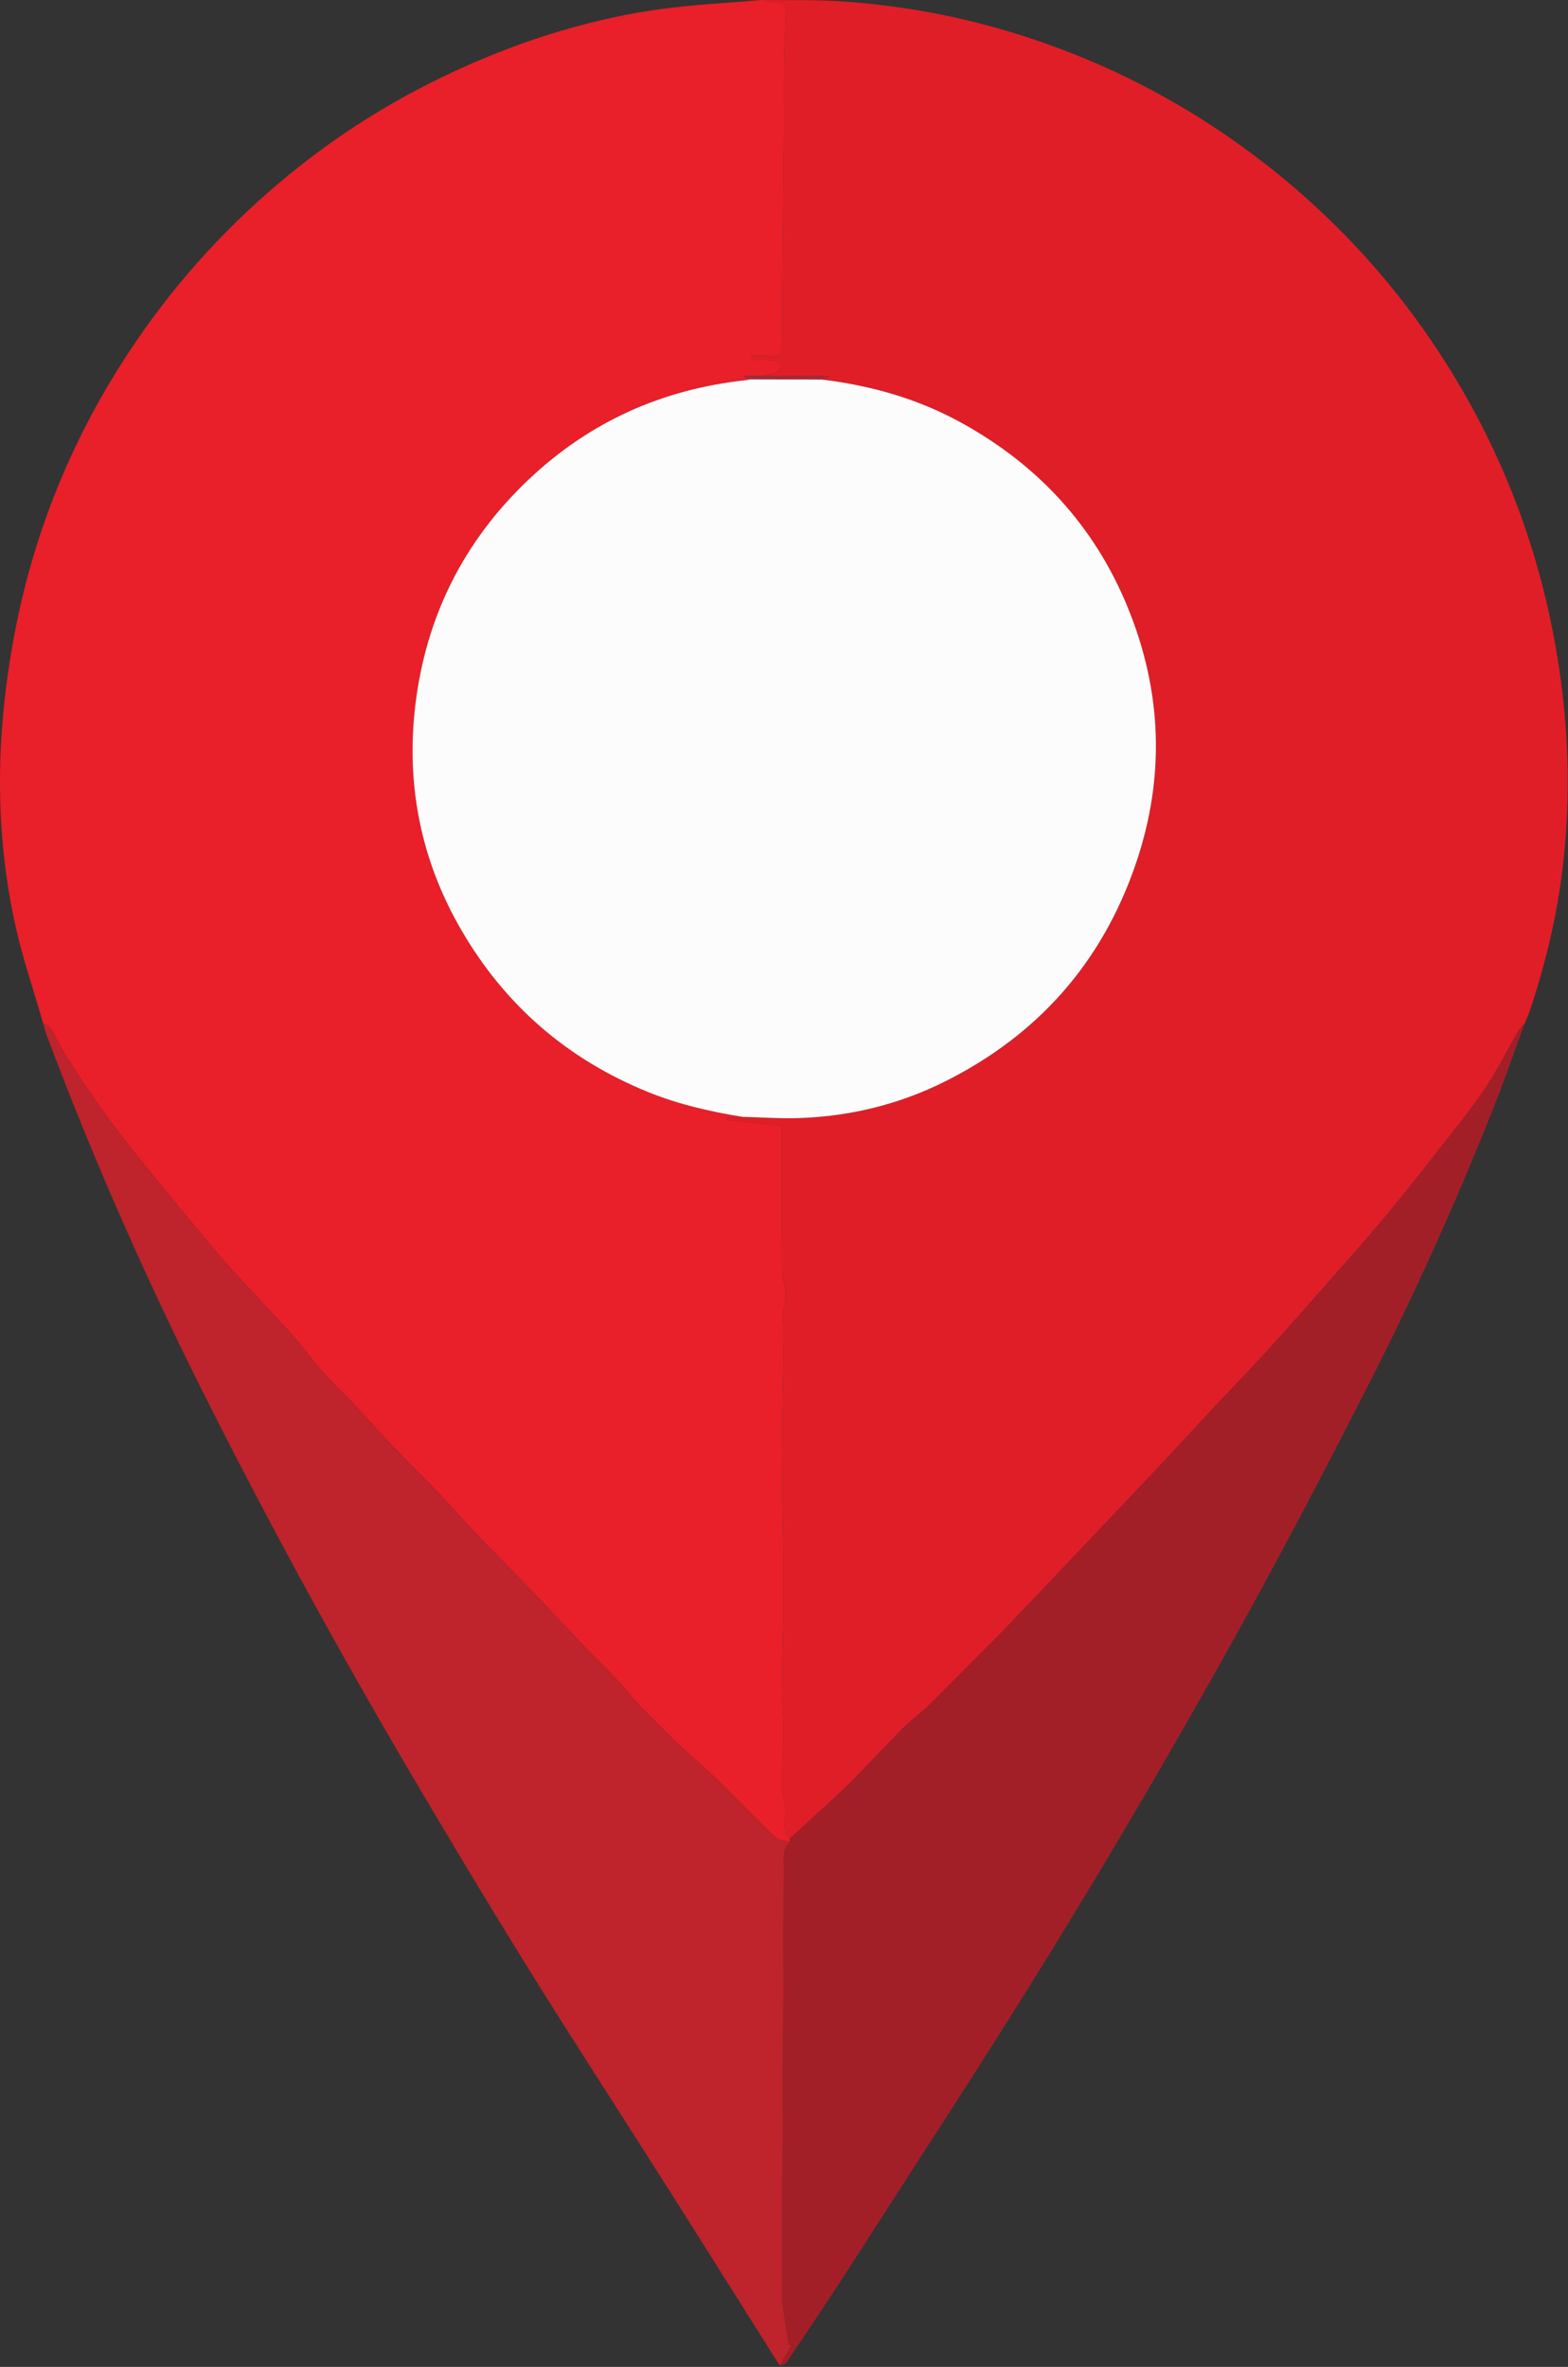
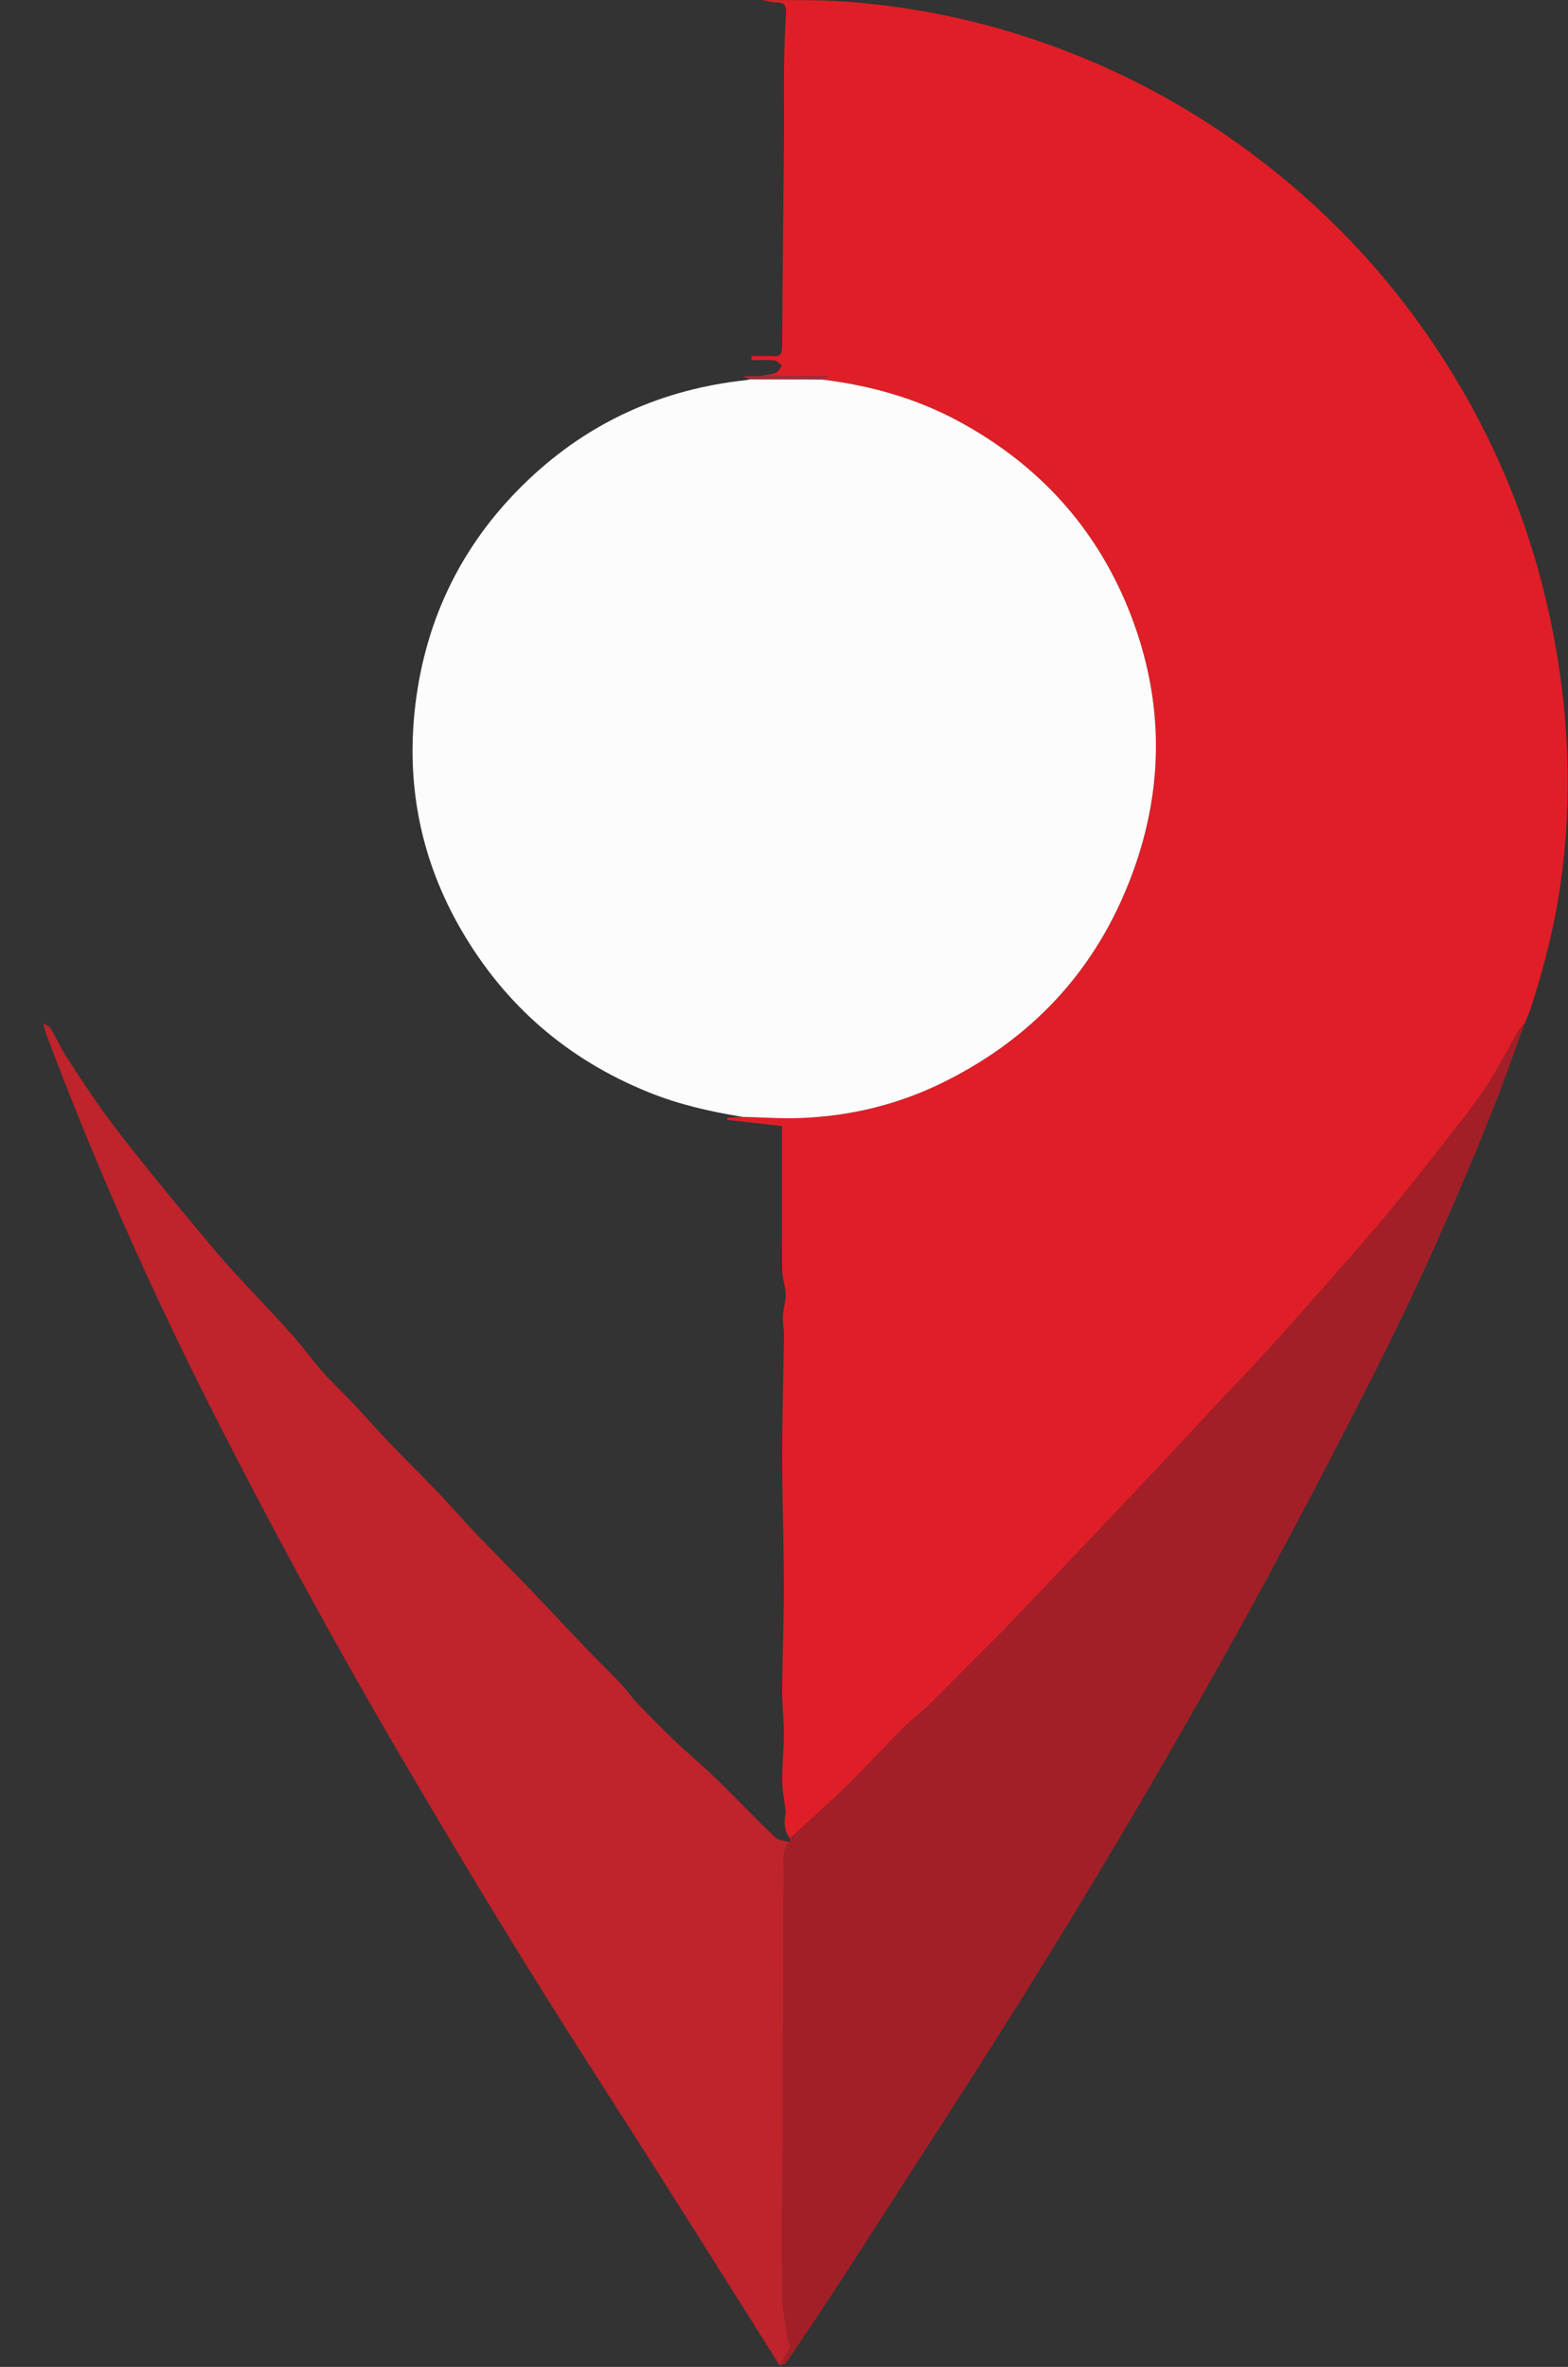
<svg xmlns="http://www.w3.org/2000/svg" width="785" height="1185" viewBox="0 0 785 1185" fill="none">
  <rect x="0" y="0" width="785" height="1185" fill="#333333" stroke="none" />
  <g clip-path="url(#clip0_4147_1094)">
    <path d="M381.49 0C394.62 0.18 407.79 -0.18 420.88 0.66C454.44 2.83 487.21 9.4 519.05 20.24C560.84 34.47 599.12 55.24 633.93 82.45C672.25 112.4 703.9 148.23 728.9 189.88C751.17 226.98 766.88 266.72 775.94 309.08C784.68 349.97 787.25 391.19 782.54 432.74C779.76 457.27 774.03 481.23 766.36 504.7C765.51 507.29 764.36 509.78 763.36 512.31C762.17 513.76 760.76 515.07 759.83 516.67C754.4 526.05 749.58 535.82 743.58 544.82C737.13 554.5 729.72 563.54 722.54 572.72C713.15 584.71 703.8 596.74 694.04 608.43C683.77 620.73 673.08 632.7 662.49 644.73C652.91 655.62 643.32 666.51 633.53 677.21C624.59 686.98 615.33 696.47 606.28 706.15C597.53 715.5 588.92 724.99 580.13 734.31C563.8 751.63 547.4 768.88 531.01 786.14C521.65 796 512.32 805.88 502.9 815.68C497.7 821.09 492.32 826.33 487.03 831.65C479.45 839.26 471.96 846.95 464.25 854.43C460.27 858.29 455.69 861.53 451.79 865.45C443.33 873.97 435.22 882.83 426.79 891.38C422.01 896.22 416.92 900.76 411.92 905.38C406.48 910.4 400.99 915.35 395.52 920.34C392.42 916.32 392.38 911.83 393.43 907.14C393.53 906.7 393.2 906.18 393.15 905.69C392.59 900.94 391.62 896.18 391.6 891.43C391.57 883.64 392.42 875.85 392.43 868.06C392.43 860.77 391.51 853.48 391.57 846.19C391.7 828.73 392.46 811.28 392.43 793.83C392.4 772.21 391.59 750.59 391.58 728.97C391.58 708.85 392.21 688.73 392.47 668.61C392.51 665.34 391.76 662.04 391.93 658.79C392.12 655.21 393.45 651.66 393.37 648.11C393.28 644.08 391.62 640.08 391.59 636.07C391.41 611.98 391.5 587.89 391.5 563.76C382.49 562.75 373.31 561.72 364.13 560.68C364.13 560.33 364.13 559.98 364.13 559.64C366.66 559.49 369.19 559.34 371.72 559.18C381.38 559.41 391.07 560.13 400.71 559.77C425.99 558.83 450.19 552.9 472.83 541.61C519.37 518.41 551.49 482.28 568.48 432.99C583.44 389.58 581.9 346.39 564.62 304.12C547.84 263.05 519.15 232.19 480.15 211.04C458.67 199.39 435.54 192.94 411.36 190.02C412.35 189.59 413.35 189.16 415.38 188.29H380.48C383.18 187.78 386.01 187.6 388.53 186.62C389.79 186.13 390.5 184.2 391.46 182.93C390.19 182.06 388.98 180.55 387.65 180.43C383.85 180.09 380 180.31 376.17 180.31C376.17 179.64 376.16 178.98 376.15 178.31C379.64 178.31 383.14 178.11 386.6 178.36C390.15 178.62 391.55 177.65 391.57 173.73C391.75 139.33 392.18 104.94 392.47 70.54C392.57 57.82 392.37 45.09 392.53 32.36C392.64 23.58 393.07 14.81 393.5 6.04C393.67 2.64 392.43 1.22 388.92 1.22C386.45 1.22 383.97 0.44 381.5 0L381.49 0Z" fill="#E01E27" />
-     <path d="M371.71 559.159C369.18 559.309 366.65 559.459 364.12 559.619C364.12 559.969 364.12 560.319 364.12 560.659C373.3 561.689 382.48 562.719 391.49 563.739C391.49 587.879 391.4 611.969 391.58 636.049C391.61 640.069 393.26 644.069 393.36 648.089C393.44 651.629 392.11 655.189 391.92 658.769C391.75 662.019 392.5 665.319 392.46 668.589C392.2 688.709 391.56 708.829 391.57 728.949C391.57 750.569 392.39 772.189 392.42 793.809C392.44 811.259 391.69 828.719 391.56 846.169C391.5 853.459 392.43 860.749 392.42 868.039C392.42 875.829 391.56 883.619 391.59 891.409C391.61 896.169 392.58 900.919 393.14 905.669C393.2 906.159 393.52 906.679 393.42 907.119C392.37 911.809 392.41 916.299 395.51 920.319C395.49 920.969 395.48 921.619 395.46 922.269C393.05 921.539 390.03 921.489 388.34 919.959C382 914.209 376.1 907.969 370.02 901.919C364.97 896.899 359.99 891.779 354.8 886.899C349.55 881.959 343.94 877.399 338.74 872.409C332.09 866.039 325.61 859.499 319.23 852.869C316.18 849.699 313.7 845.989 310.68 842.799C305.28 837.089 299.59 831.659 294.16 825.979C284.46 815.849 274.92 805.569 265.21 795.449C255.94 785.789 246.45 776.329 237.21 766.649C231.18 760.329 225.53 753.659 219.49 747.349C211.36 738.849 202.93 730.619 194.79 722.119C188.66 715.719 182.84 709.009 176.76 702.549C171.88 697.359 166.59 692.539 161.88 687.199C156.26 680.829 151.29 673.879 145.62 667.559C135.8 656.639 125.58 646.069 115.66 635.229C111.01 630.149 106.62 624.829 102.21 619.539C93.47 609.049 84.71 598.579 76.14 587.949C68.37 578.309 60.57 568.669 53.27 558.669C46.22 549.009 39.67 538.969 33.16 528.929C30.25 524.429 28.13 519.429 25.37 514.829C24.66 513.639 22.87 513.099 21.57 512.259C16.86 495.809 11.26 479.559 7.6 462.889C-3.02 414.539 -1.92 365.989 7.24 317.519C17.7 262.129 39.39 211.499 71.9 165.479C94.51 133.469 121.4 105.459 152.27 81.419C174.49 64.119 198.45 49.459 223.95 37.369C256.78 21.799 291.01 10.539 326.91 5.099C344.95 2.369 363.29 1.619 381.5 -0.031C383.97 0.399 386.45 1.179 388.92 1.189C392.42 1.189 393.66 2.609 393.5 6.009C393.07 14.779 392.64 23.549 392.53 32.329C392.37 45.049 392.58 57.779 392.47 70.509C392.19 104.909 391.76 139.299 391.57 173.699C391.55 177.619 390.15 178.589 386.6 178.329C383.13 178.079 379.63 178.279 376.15 178.279C376.15 178.949 376.16 179.609 376.17 180.279C380 180.279 383.85 180.059 387.65 180.399C388.98 180.519 390.19 182.029 391.46 182.899C390.5 184.179 389.79 186.109 388.53 186.589C386.01 187.559 383.18 187.749 380.48 188.259C377.86 188.259 375.24 188.259 372.62 188.259C372.62 188.449 372.62 188.639 372.63 188.819C373.64 189.159 374.64 189.499 375.65 189.839C375.01 189.989 374.37 190.219 373.72 190.289C331.78 194.749 295.25 211.039 264.58 240.139C232.05 270.989 213.16 308.909 207.92 353.209C203.2 393.029 210.72 430.779 230.99 465.649C252.9 503.349 284.15 530.359 324.57 546.759C339.76 552.919 355.61 556.529 371.73 559.149L371.71 559.159Z" fill="#E91F29" />
    <path d="M21.57 512.281C22.86 513.121 24.65 513.661 25.37 514.851C28.13 519.451 30.25 524.451 33.16 528.951C39.66 539.001 46.22 549.031 53.27 558.691C60.57 568.691 68.36 578.331 76.14 587.971C84.71 598.601 93.47 609.071 102.21 619.561C106.62 624.851 111.01 630.171 115.66 635.251C125.58 646.091 135.8 656.661 145.62 667.581C151.3 673.891 156.26 680.851 161.88 687.221C166.59 692.561 171.87 697.381 176.76 702.571C182.84 709.031 188.65 715.741 194.79 722.141C202.93 730.641 211.35 738.861 219.49 747.371C225.53 753.681 231.18 760.361 237.21 766.671C246.46 776.351 255.94 785.811 265.21 795.471C274.92 805.591 284.46 815.871 294.16 826.001C299.59 831.681 305.28 837.111 310.68 842.821C313.7 846.011 316.18 849.721 319.23 852.891C325.61 859.521 332.09 866.061 338.74 872.431C343.94 877.421 349.55 881.981 354.8 886.921C359.99 891.801 364.97 896.911 370.02 901.941C376.1 907.981 382 914.221 388.34 919.981C390.02 921.511 393.05 921.561 395.46 922.291C391.52 925.781 392.49 930.411 392.47 934.871C392.17 1006.22 391.79 1077.57 391.59 1148.92C391.58 1154.29 392.76 1159.67 393.49 1165.03C393.9 1168.05 394.51 1171.05 395.03 1174.06C395.47 1174.01 395.91 1173.96 396.35 1173.92C394.36 1177.4 392.37 1180.87 390.37 1184.35C371.3 1154.1 352.29 1123.8 333.14 1093.59C310.24 1057.47 286.89 1021.62 264.35 985.271C243.31 951.331 222.76 917.071 202.55 882.631C168.7 824.931 136.66 766.221 106.41 706.541C75.24 645.041 47.25 582.131 23.09 517.531C22.46 515.841 22.08 514.051 21.58 512.311L21.57 512.281Z" fill="#BF232B" />
    <path d="M390.36 1184.32C392.35 1180.84 394.34 1177.37 396.34 1173.89C395.9 1173.94 395.46 1173.99 395.02 1174.03C394.5 1171.02 393.89 1168.03 393.48 1165C392.75 1159.64 391.57 1154.26 391.58 1148.89C391.78 1077.54 392.16 1006.19 392.46 934.841C392.48 930.381 391.5 925.761 395.45 922.261C395.46 921.611 395.48 920.961 395.5 920.311C400.97 915.331 406.46 910.371 411.9 905.351C416.9 900.731 421.99 896.191 426.77 891.351C435.2 882.801 443.31 873.941 451.77 865.421C455.67 861.491 460.26 858.261 464.23 854.401C471.93 846.921 479.43 839.231 487.01 831.621C492.31 826.301 497.68 821.061 502.88 815.651C512.31 805.861 521.64 795.971 530.99 786.111C547.37 768.841 563.78 751.601 580.11 734.281C588.9 724.961 597.51 715.471 606.26 706.121C615.31 696.451 624.57 686.961 633.51 677.181C643.3 666.481 652.89 655.591 662.47 644.701C673.06 632.661 683.75 620.701 694.02 608.401C703.78 596.711 713.14 584.691 722.52 572.691C729.7 563.511 737.11 554.471 743.56 544.791C749.56 535.801 754.37 526.021 759.81 516.641C760.74 515.041 762.15 513.731 763.34 512.281C758.26 526.141 753.49 540.111 748.04 553.821C729.51 600.461 709 646.261 686.27 690.971C662.5 737.721 638.13 784.201 612.49 829.951C584.7 879.541 555.95 928.631 526.15 977.041C492.83 1031.16 457.92 1084.3 423.59 1137.79C413.83 1153 403.69 1167.98 393.61 1182.98C393.07 1183.78 391.47 1183.87 390.36 1184.28V1184.32Z" fill="#A31F27" />
    <path d="M371.71 559.162C355.59 556.542 339.74 552.942 324.55 546.772C284.13 530.372 252.88 503.372 230.97 465.662C210.71 430.792 203.19 393.042 207.9 353.222C213.15 308.922 232.04 271.002 264.56 240.152C295.24 211.062 331.77 194.762 373.7 190.302C374.35 190.232 374.99 190.002 375.63 189.852C387.53 189.902 399.44 189.952 411.34 190.002C435.52 192.922 458.65 199.362 480.13 211.022C519.13 232.172 547.81 263.032 564.6 304.102C581.88 346.372 583.42 389.562 568.46 432.972C551.48 482.262 519.36 518.402 472.81 541.592C450.17 552.872 425.97 558.812 400.69 559.752C391.05 560.112 381.37 559.392 371.7 559.162H371.71Z" fill="#FDFCFC" />
    <path d="M411.35 190.011C399.44 189.961 387.54 189.911 375.64 189.861C374.64 189.521 373.63 189.181 372.62 188.841C372.62 188.651 372.62 188.461 372.61 188.281C375.23 188.281 377.85 188.281 380.47 188.281C391.69 188.281 402.9 188.281 415.36 188.281C413.33 189.161 412.34 189.591 411.34 190.011H411.35Z" fill="#A52A38" />
  </g>
  <defs>
    <clipPath id="clip0_4147_1094">
      <rect width="784.86" height="1184.32" fill="white" />
    </clipPath>
  </defs>
</svg>